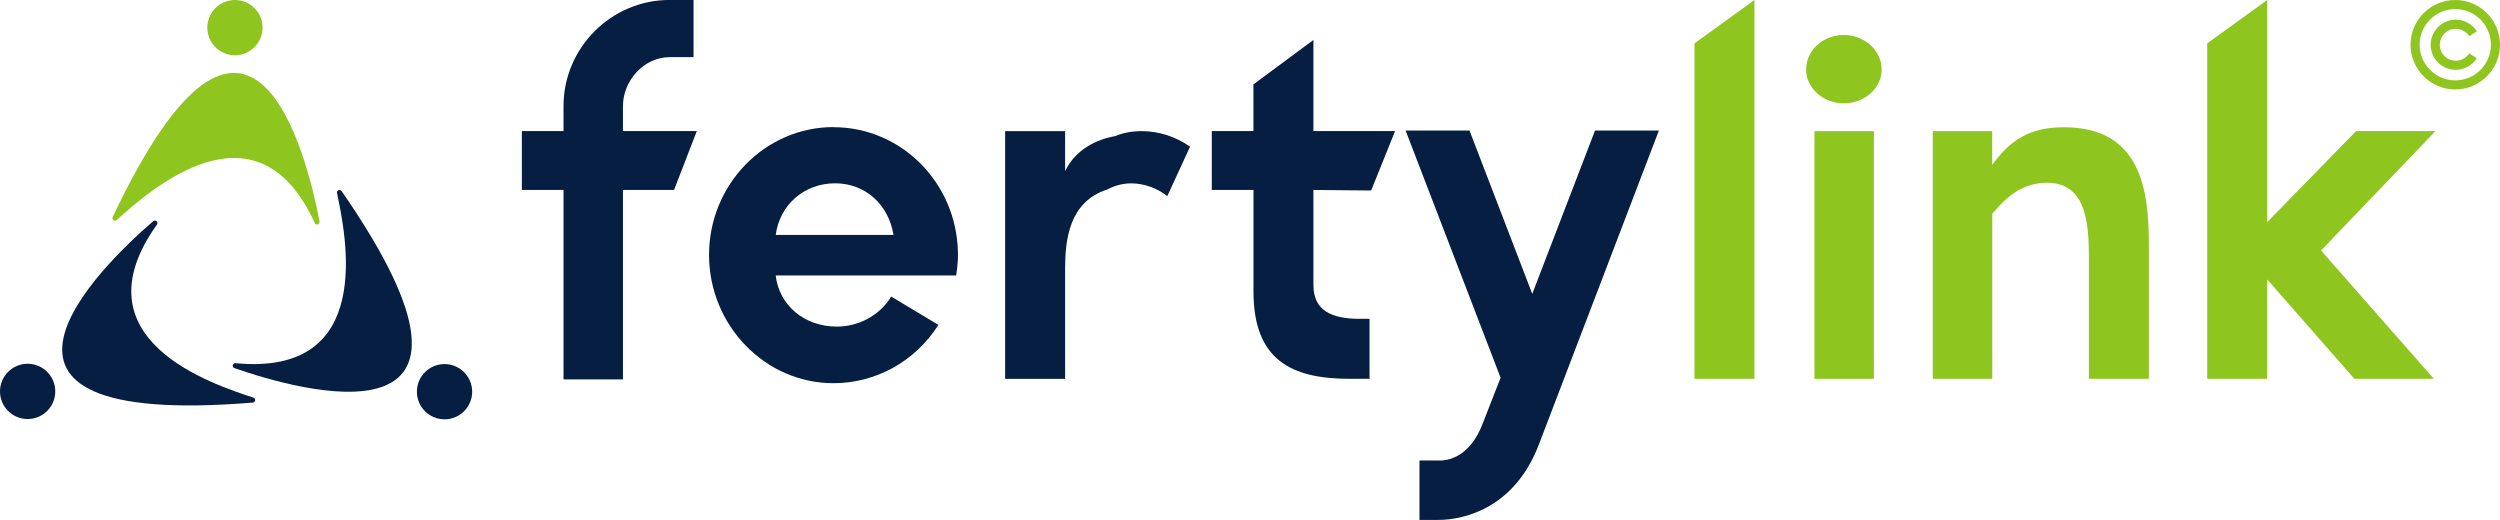
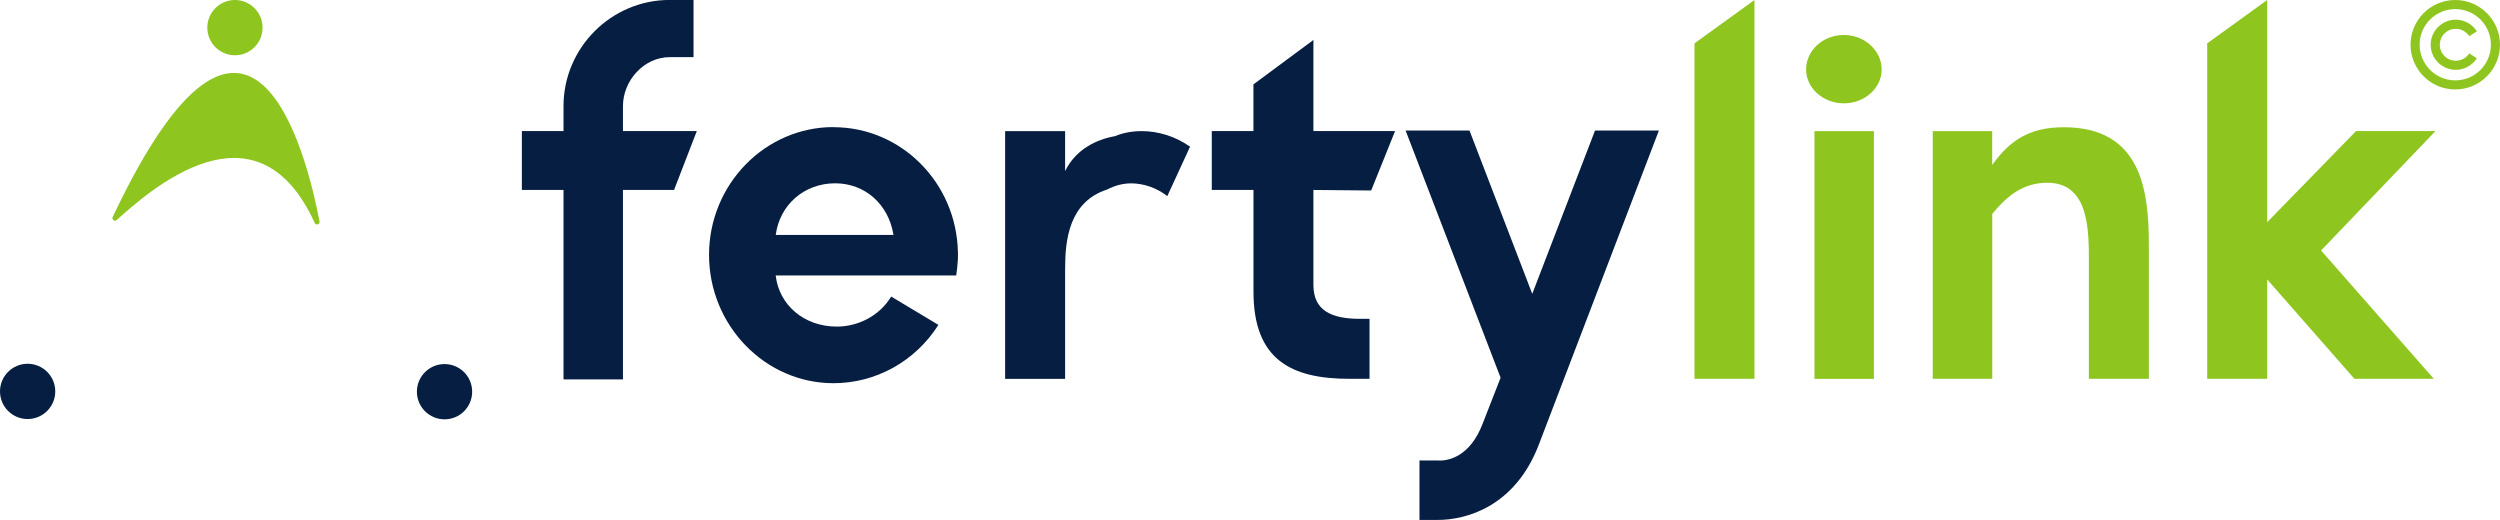
<svg xmlns="http://www.w3.org/2000/svg" id="Capa_1" data-name="Capa 1" width="503" height="104.61" viewBox="0 0 503 104.61">
  <defs>
    <style>
      .cls-1 {
        fill: #061e42;
      }

      .cls-2 {
        fill: #8fc51f;
      }
    </style>
  </defs>
  <g>
    <g id="_Repetición_radial_" data-name="&amp;lt;Repetición radial&amp;gt;">
      <g>
        <circle class="cls-1" cx="5.56" cy="78.75" r="5.56" />
-         <path class="cls-1" d="M51,80.01c-8.15-2.69-35.99-11.63-19.41-34.84.3-.5-.33-1.03-.77-.66-10.29,8.88-44.56,41.8,20.04,36.49.56-.05.66-.82.13-.99Z" />
      </g>
    </g>
    <g id="_Repetición_radial_-2" data-name="&amp;lt;Repetición radial&amp;gt;">
      <g>
        <circle class="cls-2" cx="47.27" cy="5.56" r="5.56" />
        <path class="cls-2" d="M23.46,44.28c6.41-5.71,28.07-25.35,39.88.62.28.51,1.06.23.95-.34-2.54-13.35-13.92-59.49-41.62-.89-.24.5.38.98.79.61Z" />
      </g>
    </g>
    <g id="_Repetición_radial_-3" data-name="&amp;lt;Repetición radial&amp;gt;">
      <g>
        <circle class="cls-1" cx="89.44" cy="78.81" r="5.56" />
-         <path class="cls-1" d="M67.81,38.84c1.74,8.4,7.92,36.98-20.47,34.23-.58,0-.73.8-.18.99,12.84,4.48,58.48,17.69,21.58-35.6-.32-.46-1.04-.17-.93.38Z" />
+         <path class="cls-1" d="M67.81,38.84Z" />
      </g>
    </g>
  </g>
  <g>
    <path class="cls-1" d="M105,38.22v-11.85h8.38v-5.03c0-11.73,9.61-21.35,21.35-21.35h4.81v11.51h-4.81c-5.14,0-9.39,4.69-9.39,9.84v5.03h14.86l-4.58,11.85h-10.28v38.11h-11.96v-38.11h-8.38Z" />
    <path class="cls-1" d="M167.7,25.59c13.64,0,24.7,11.18,25.03,25.03.11,2.01-.34,4.69-.34,4.81h-36.32c.67,5.92,5.7,10.28,12.29,10.28,4.14,0,8.49-2.01,10.95-6.04l9.5,5.7c-4.69,7.38-12.63,11.73-21.12,11.73-13.75,0-25.03-11.62-25.03-25.82s11.29-25.71,25.03-25.71ZM156.08,47.27h23.69c-1.01-6.26-5.81-10.39-11.73-10.39-6.26,0-11.18,4.36-11.96,10.39Z" />
    <path class="cls-1" d="M214.3,26.38v8.05c2.12-4.36,6.26-6.37,10.06-7.04,1.56-.67,3.46-1.01,5.36-1.01,3.24,0,6.71,1.01,9.72,3.13l-4.58,9.95c-2.12-1.68-4.81-2.57-7.26-2.57-1.68,0-3.35.45-4.81,1.23-7.71,2.46-8.49,10.17-8.49,15.98v22.13h-12.07V26.38h12.07Z" />
    <path class="cls-1" d="M243.81,38.22v-11.85h8.38v-9.39l12.07-8.94v18.33h16.43l-4.81,11.96-11.62-.11v19.11c0,5.14,3.58,6.82,9.39,6.82h1.9v12.07h-4.02c-11.85,0-19.33-3.91-19.33-17.55v-20.45h-8.38Z" />
    <path class="cls-1" d="M282.81,26.26h12.85l12.63,32.86,12.63-32.86h12.85l-24.14,63.15c-4.81,12.63-14.75,15.2-20.34,15.2h-3.69v-11.96h3.8c1.9.11,6.37-.67,8.94-7.49l3.58-9.16-19.11-49.73Z" />
    <path class="cls-2" d="M340.93,8.72l12.07-8.72v76.22h-12.07V8.72Z" />
    <path class="cls-2" d="M370.99,7.04c4.14,0,7.6,3.13,7.6,6.93s-3.46,6.82-7.6,6.82-7.6-3.02-7.6-6.82,3.35-6.93,7.6-6.93ZM377.03,26.38v49.85h-11.96V26.38h11.96Z" />
    <path class="cls-2" d="M388.87,76.22V26.38h11.96v6.82c3.58-5.03,7.6-7.6,14.42-7.6,15.65,0,17.1,12.85,17.1,23.69v26.93h-12.07v-23.02c0-6.59.22-16.43-8.38-16.43-4.69,0-7.93,2.46-11.06,6.26v33.19h-11.96Z" />
    <path class="cls-2" d="M456.16,0v44.7l17.88-18.33h15.98l-23.02,24.03,22.69,25.82h-15.98l-17.55-20v20h-12.07V8.72l12.07-8.72Z" />
  </g>
  <path class="cls-2" d="M494,0c4.96,0,9,4.04,9,9s-4.04,9-9,9-9-4.03-9-9,4.03-9,9-9h0ZM498.35,11.71c-.92,1.45-2.53,2.34-4.25,2.34-2.78,0-5.05-2.26-5.05-5.04s2.27-5.05,5.05-5.05c1.72,0,3.32.88,4.25,2.34l-1.54.98c-.59-.93-1.61-1.48-2.71-1.48-1.78,0-3.21,1.43-3.21,3.21s1.44,3.21,3.21,3.21c1.1,0,2.12-.56,2.71-1.48l1.54.98h0ZM494,1.83c-3.96,0-7.17,3.21-7.17,7.17s3.21,7.17,7.17,7.17,7.17-3.21,7.17-7.17-3.21-7.17-7.17-7.17h0Z" />
</svg>